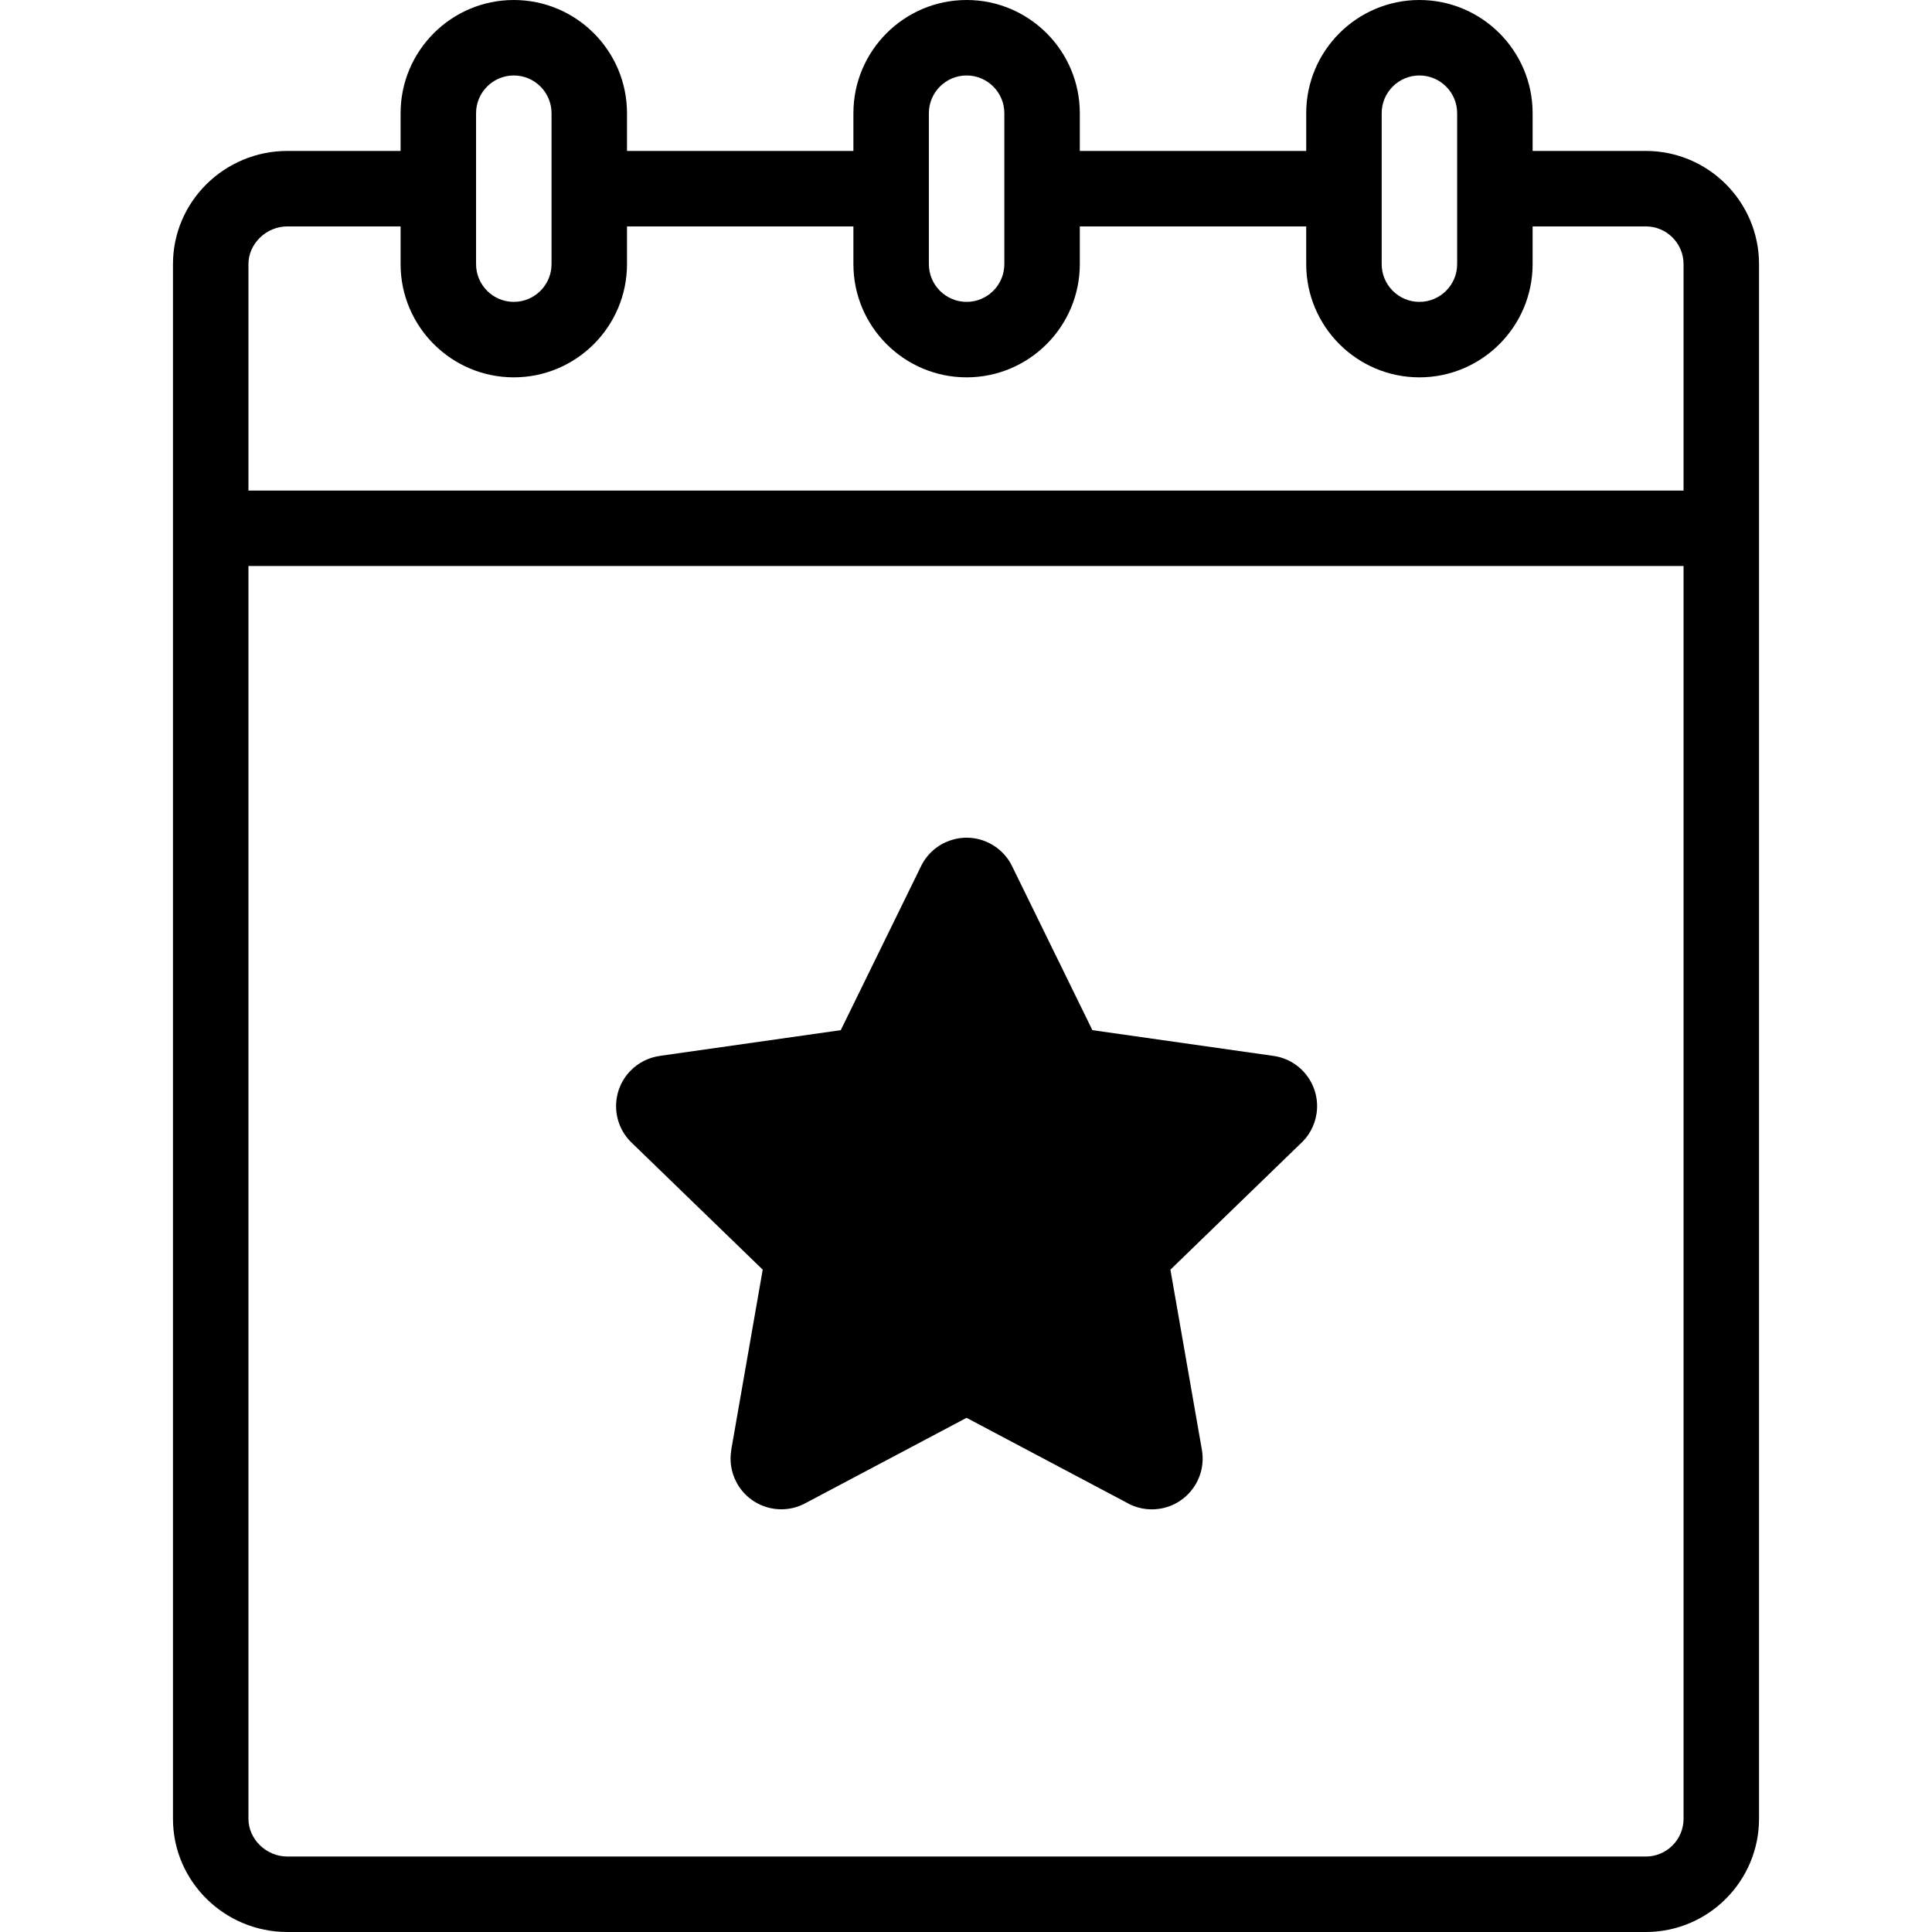
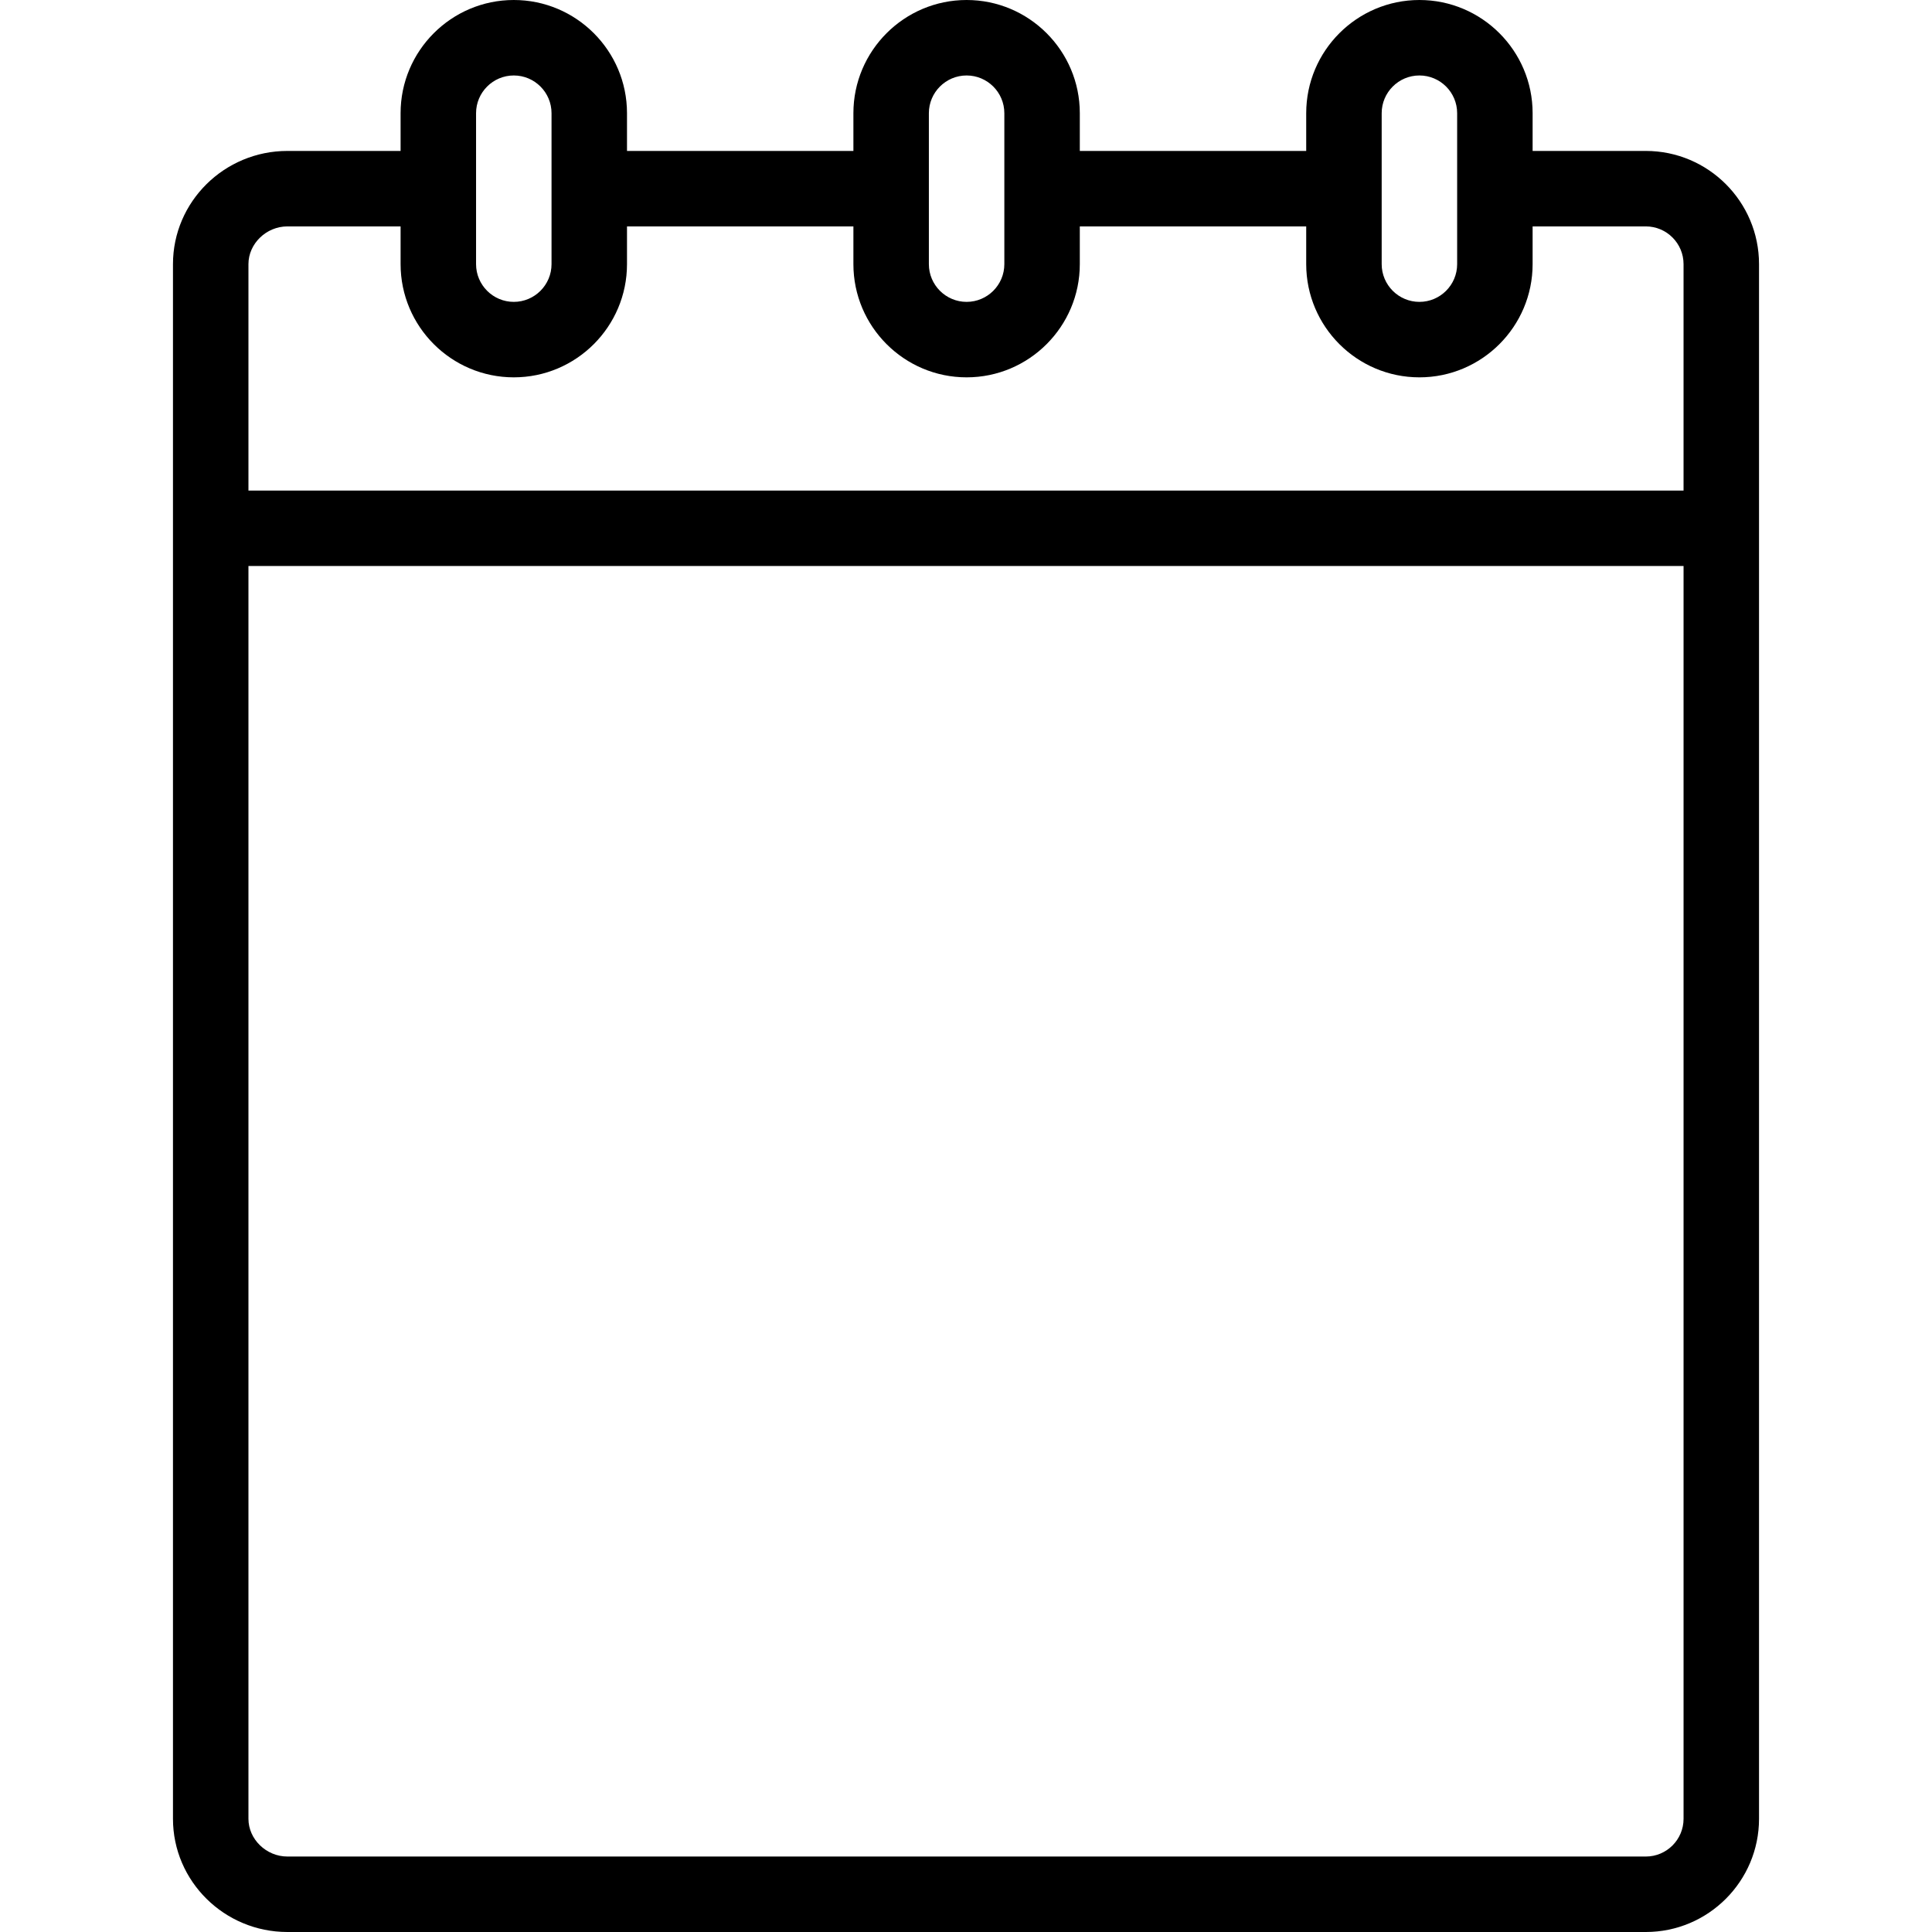
<svg xmlns="http://www.w3.org/2000/svg" id="Layer_1" enable-background="new 0 0 512.002 512.002" height="512px" viewBox="0 0 512.002 512.002" width="512px">
  <g>
    <g clip-rule="evenodd" fill-rule="evenodd">
      <path d="m436.162 40h-30v-10c0-16.542-13.458-30-30-30h-.001c-16.542 0-30 13.458-30 30v10h-59.999v-10c0-16.542-13.458-30-30-30h-.001c-16.542 0-30 13.458-30 30v10h-59.999v-10c0-16.542-13.458-30-30-30h-.001c-16.542 0-30 13.458-30 30v10h-30c-16.718 0-30.321 13.458-30.321 30v412.002c0 16.542 13.603 30 30.322 30h360c16.542 0 30-13.458 30-30v-412.002c0-16.542-13.458-30-30-30zm-70-10c0-5.514 4.486-10 10-10s10 4.486 10 10v40c0 5.514-4.486 10-10 10s-10-4.486-10-10zm-120 0c0-5.514 4.486-10 10-10s10 4.486 10 10v40c0 5.514-4.486 10-10 10s-10-4.486-10-10zm-120 0c0-5.514 4.486-10 10-10s10 4.486 10 10v40c0 5.514-4.486 10-10 10s-10-4.486-10-10zm-50 30h30v10c0 16.542 13.458 30 30 30s30-13.458 30-30v-10h59.999v10c0 16.542 13.458 30 30 30s30-13.458 30-30v-10h59.999v10c0 16.542 13.458 30 30 30s30-13.458 30-30v-10h30c5.514 0 10 4.486 10 10v60.002h-380.32v-60.002c0-5.421 4.727-10 10.322-10zm360 432.002h-360c-5.595 0-10.322-4.58-10.322-10v-332h380.322v332c0 5.514-4.486 10-10 10z" data-original="#000000" class="active-path" fill="#000000" />
-       <path d="m289.496 273.004-21.253-43.402c-1.26-2.623-3.378-4.856-6.195-6.234-6.656-3.255-14.692-.499-17.947 6.158l-21.29 43.477-47.999 6.823.002.014c-2.844.403-5.581 1.715-7.739 3.933-5.173 5.319-5.056 13.826.263 18.999l34.791 33.704-8.341 47.744.021.004c-.496 2.829-.094 5.837 1.347 8.575 3.459 6.569 11.589 9.09 18.158 5.631l42.837-22.691 42.149 22.326c2.683 1.619 5.939 2.314 9.267 1.733 7.325-1.279 12.226-8.254 10.947-15.578l-8.341-47.743 34.345-33.271c2.306-2.042 3.926-4.881 4.394-8.17 1.046-7.354-4.067-14.164-11.421-15.211z" data-original="#000000" class="active-path" fill="#000000" />
    </g>
  </g>
</svg>